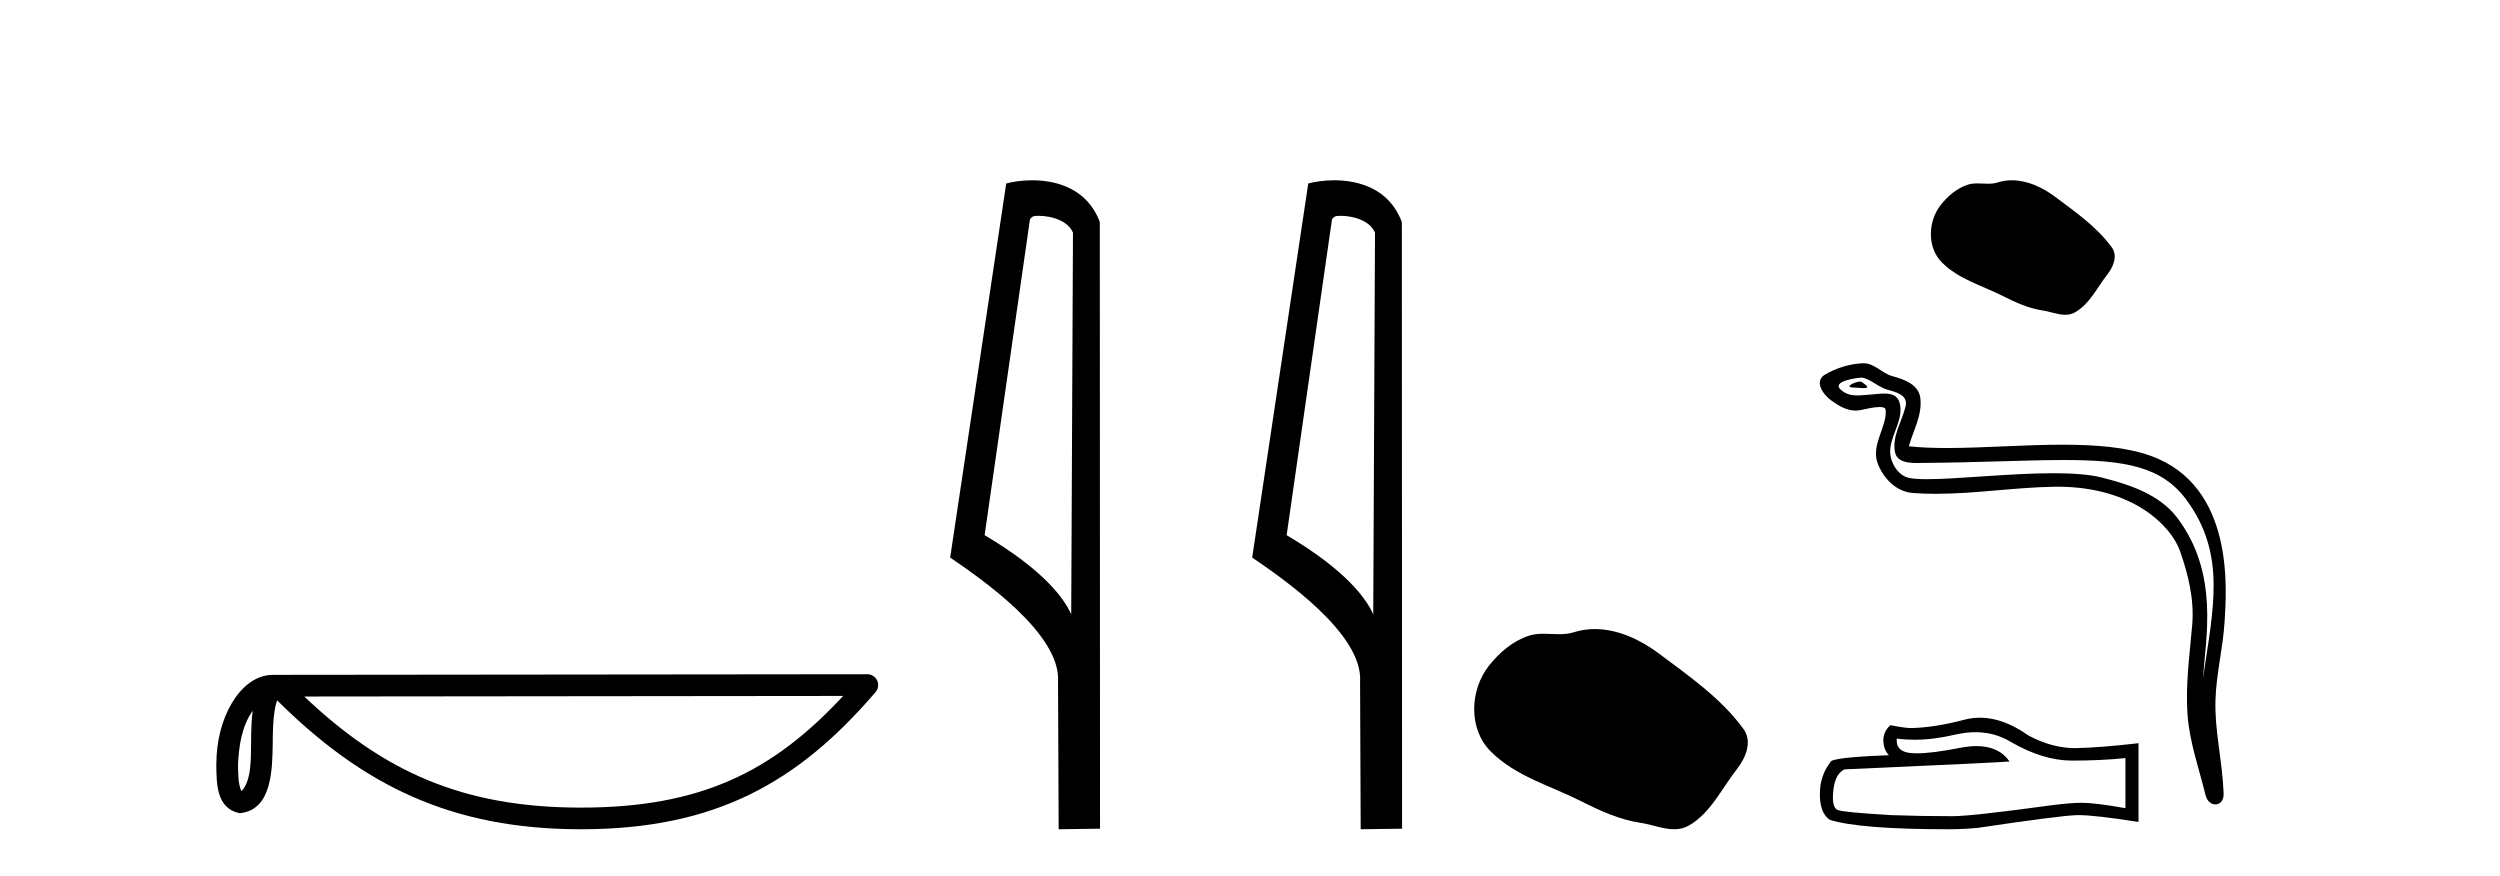
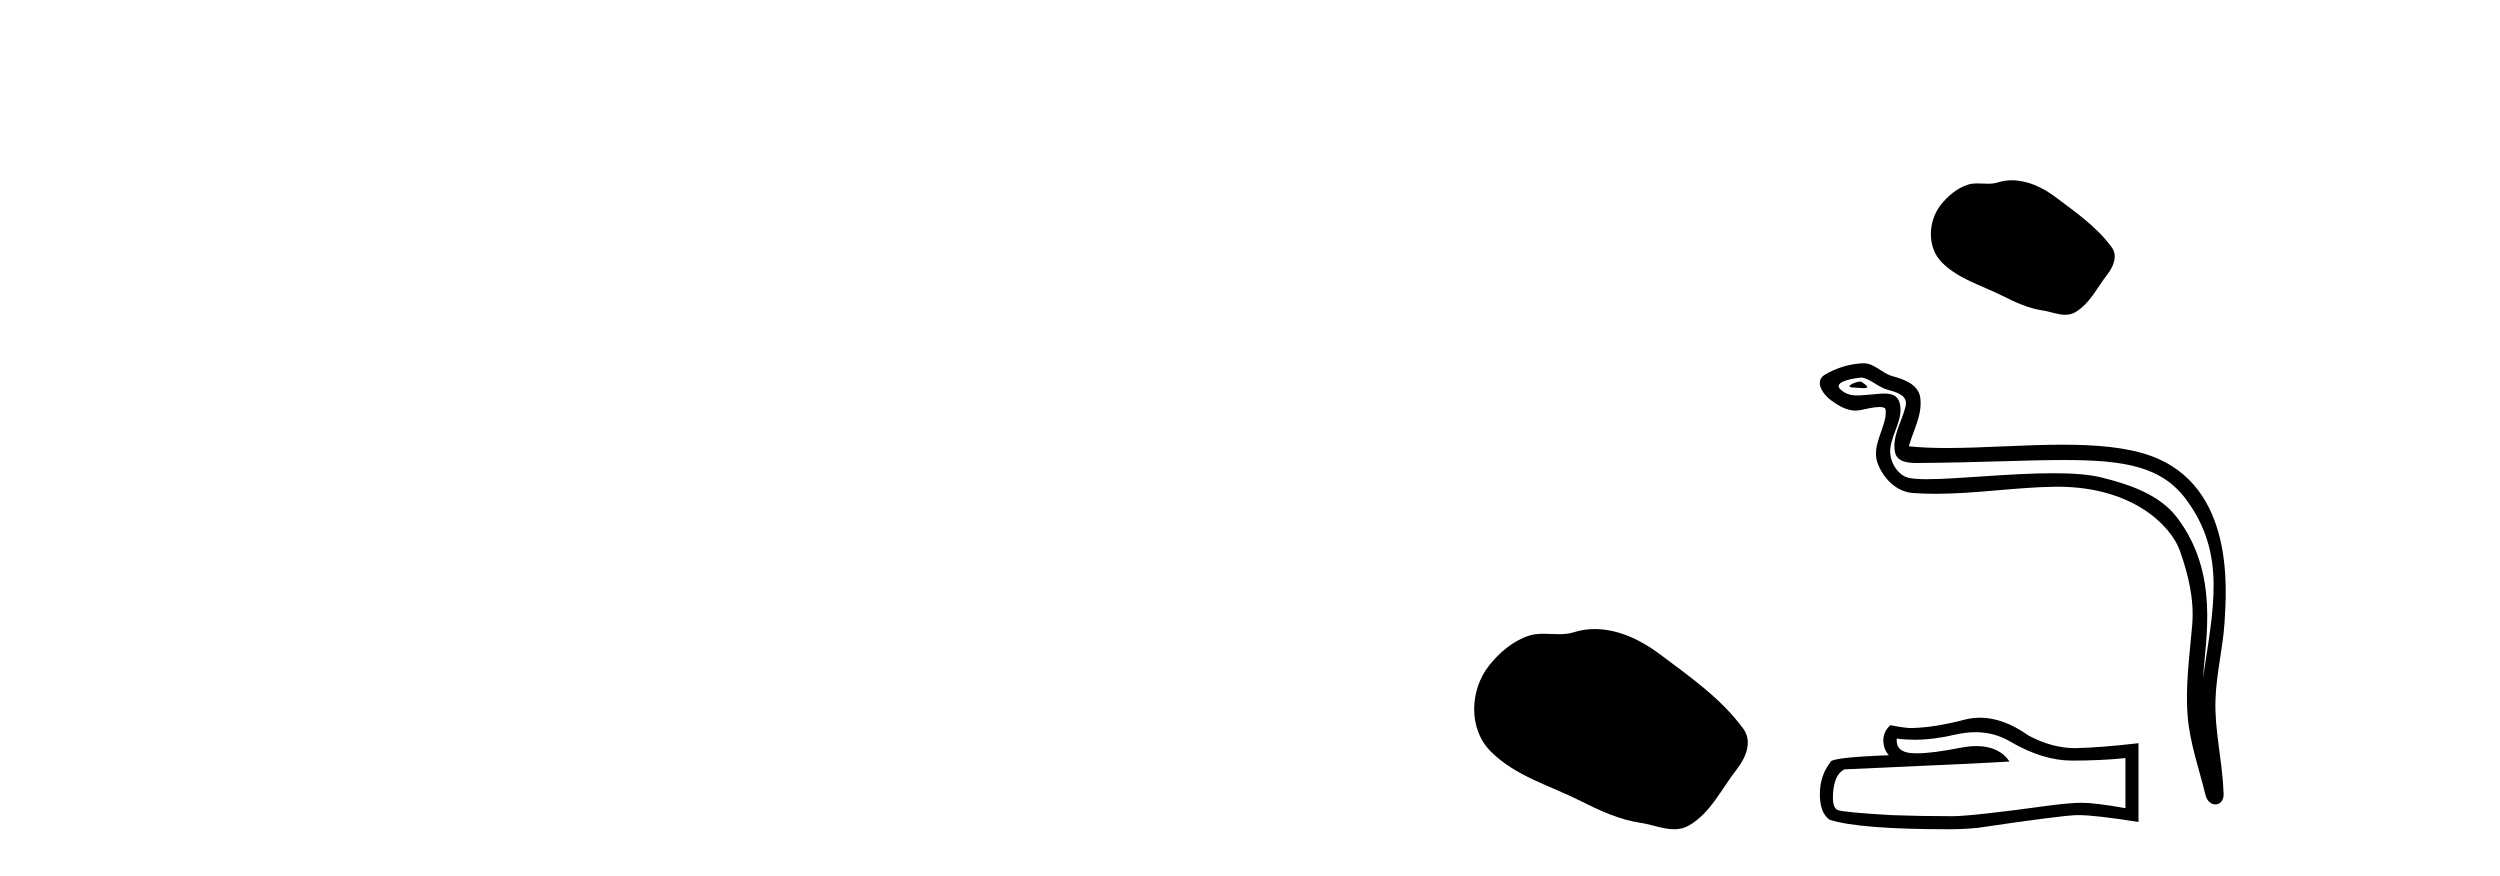
<svg xmlns="http://www.w3.org/2000/svg" width="117.0" height="41.0">
-   <path d="M 11.826 33.263 C 11.771 33.691 11.75 34.195 11.75 34.809 C 11.739 35.433 11.782 36.547 11.298 37.029 C 11.126 36.641 11.157 36.194 11.138 35.78 C 11.182 34.906 11.308 33.998 11.826 33.263 ZM 39.459 32.57 C 36.161 36.131 32.778 37.796 27.187 37.796 C 21.62 37.796 17.925 36.089 14.241 32.597 L 39.459 32.57 ZM 40.591 31.554 C 40.591 31.554 40.591 31.554 40.59 31.554 L 12.774 31.583 C 11.965 31.583 11.297 32.15 10.846 32.911 C 10.395 33.673 10.124 34.675 10.124 35.78 C 10.131 36.679 10.13 37.834 11.211 38.057 C 12.748 37.921 12.739 35.98 12.764 34.809 C 12.764 33.756 12.832 33.157 12.97 32.776 C 16.969 36.751 21.116 38.809 27.187 38.809 C 33.424 38.809 37.312 36.667 40.976 32.391 C 41.105 32.241 41.134 32.029 41.052 31.849 C 40.969 31.669 40.789 31.554 40.591 31.554 Z" style="fill:#000000;stroke:none" />
-   <path d="M 48.603 10.1 C 49.228 10.1 49.992 10.34 50.215 10.89 L 50.133 28.751 L 50.133 28.751 C 49.816 28.034 48.875 26.699 46.08 25.046 L 48.202 10.263 C 48.302 10.157 48.299 10.1 48.603 10.1 ZM 50.133 28.751 L 50.133 28.751 C 50.133 28.751 50.133 28.751 50.133 28.751 L 50.133 28.751 L 50.133 28.751 ZM 48.306 8.437 C 47.828 8.437 47.396 8.505 47.091 8.588 L 44.468 26.094 C 45.855 27.044 49.668 29.648 49.516 31.91 L 49.545 38.809 L 51.481 38.783 L 51.471 10.393 C 50.895 8.837 49.464 8.437 48.306 8.437 Z" style="fill:#000000;stroke:none" />
-   <path d="M 62.738 10.1 C 63.363 10.1 64.128 10.34 64.35 10.89 L 64.268 28.751 L 64.268 28.751 C 63.952 28.034 63.011 26.699 60.215 25.046 L 62.337 10.263 C 62.437 10.157 62.434 10.1 62.738 10.1 ZM 64.268 28.751 L 64.268 28.751 C 64.268 28.751 64.268 28.751 64.268 28.751 L 64.268 28.751 L 64.268 28.751 ZM 62.441 8.437 C 61.963 8.437 61.532 8.505 61.226 8.588 L 58.603 26.094 C 59.991 27.044 63.804 29.648 63.652 31.91 L 63.68 38.809 L 65.617 38.783 L 65.606 10.393 C 65.03 8.837 63.599 8.437 62.441 8.437 Z" style="fill:#000000;stroke:none" />
  <path d="M 74.635 29.44 C 74.305 29.44 73.973 29.487 73.645 29.592 C 73.424 29.662 73.197 29.68 72.968 29.68 C 72.724 29.68 72.478 29.66 72.234 29.66 C 72.006 29.66 71.78 29.678 71.562 29.748 C 70.811 29.99 70.165 30.542 69.679 31.16 C 68.792 32.284 68.703 34.108 69.769 35.171 C 70.933 36.334 72.556 36.77 73.982 37.49 C 74.874 37.94 75.791 38.364 76.788 38.51 C 77.296 38.584 77.833 38.809 78.352 38.809 C 78.59 38.809 78.825 38.761 79.052 38.629 C 80.064 38.036 80.572 36.909 81.273 36.014 C 81.697 35.475 82.029 34.71 81.589 34.108 C 80.54 32.673 79.046 31.641 77.633 30.582 C 76.774 29.939 75.712 29.44 74.635 29.44 Z" style="fill:#000000;stroke:none" />
  <path d="M 94.157 8.437 C 93.934 8.437 93.711 8.468 93.491 8.539 C 93.343 8.586 93.19 8.598 93.037 8.598 C 92.873 8.598 92.707 8.584 92.543 8.584 C 92.39 8.584 92.238 8.596 92.091 8.644 C 91.587 8.806 91.153 9.177 90.826 9.592 C 90.231 10.348 90.17 11.573 90.886 12.288 C 91.669 13.069 92.759 13.362 93.718 13.846 C 94.317 14.148 94.933 14.433 95.603 14.531 C 95.944 14.581 96.305 14.732 96.654 14.732 C 96.814 14.732 96.972 14.7 97.124 14.611 C 97.805 14.213 98.146 13.456 98.617 12.854 C 98.901 12.492 99.125 11.978 98.829 11.573 C 98.124 10.609 97.12 9.915 96.171 9.204 C 95.594 8.772 94.88 8.437 94.157 8.437 Z" style="fill:#000000;stroke:none" />
  <path d="M 87.053 17.858 C 86.818 17.858 86.241 18.136 86.782 18.138 C 86.871 18.139 87.066 18.165 87.21 18.165 C 87.383 18.165 87.483 18.128 87.245 17.963 C 87.187 17.924 87.135 17.86 87.061 17.858 C 87.059 17.858 87.056 17.858 87.053 17.858 ZM 87.144 17.672 C 87.153 17.672 87.16 17.672 87.164 17.673 C 87.581 17.769 87.91 18.12 88.344 18.241 C 88.709 18.343 89.308 18.478 89.183 19.012 C 89.016 19.725 88.536 20.415 88.687 21.161 C 88.781 21.627 89.301 21.668 89.722 21.668 C 89.792 21.668 89.859 21.667 89.921 21.666 C 92.667 21.645 94.848 21.529 96.598 21.529 C 99.467 21.529 101.177 21.84 102.321 23.388 C 104.218 25.954 103.568 28.521 103.097 31.762 C 103.229 29.85 103.863 26.838 101.897 24.236 C 101.067 23.137 99.659 22.676 98.364 22.349 C 97.77 22.199 96.975 22.147 96.099 22.147 C 94.075 22.147 91.615 22.426 90.185 22.426 C 89.845 22.426 89.563 22.41 89.358 22.371 C 88.807 22.265 88.414 21.587 88.463 21.023 C 88.527 20.277 89.116 19.583 88.895 18.829 C 88.796 18.494 88.504 18.418 88.186 18.418 C 87.958 18.418 87.717 18.457 87.525 18.467 C 87.317 18.477 87.113 18.507 86.914 18.507 C 86.651 18.507 86.395 18.455 86.15 18.24 C 85.684 17.829 86.957 17.672 87.144 17.672 ZM 87.207 17 C 87.193 17 87.178 17 87.164 17.001 C 86.558 17.03 85.949 17.217 85.424 17.522 C 84.876 17.84 85.317 18.457 85.687 18.73 C 86.029 18.981 86.412 19.215 86.842 19.215 C 86.924 19.215 87.009 19.207 87.095 19.188 C 87.314 19.139 87.701 19.048 87.966 19.048 C 88.121 19.048 88.234 19.08 88.246 19.17 C 88.343 19.913 87.551 20.815 87.871 21.673 C 88.133 22.377 88.732 23.016 89.534 23.074 C 89.885 23.099 90.236 23.11 90.586 23.11 C 92.433 23.11 94.271 22.812 96.118 22.78 C 96.177 22.779 96.235 22.778 96.293 22.778 C 99.832 22.778 101.613 24.627 102.019 25.775 C 102.412 26.887 102.695 28.052 102.596 29.236 C 102.476 30.66 102.267 32.098 102.383 33.523 C 102.486 34.78 102.923 36 103.221 37.219 C 103.291 37.504 103.493 37.647 103.682 37.647 C 103.888 37.647 104.079 37.476 104.066 37.136 C 104.004 35.565 103.642 34.222 103.684 32.773 C 103.719 31.527 104.038 30.328 104.112 29.079 C 104.197 27.63 104.6 22.752 100.649 21.331 C 99.512 20.923 98.069 20.812 96.54 20.812 C 94.731 20.812 92.8 20.967 91.11 20.967 C 90.478 20.967 89.879 20.945 89.334 20.886 C 89.551 20.11 89.968 19.434 89.871 18.626 C 89.794 17.987 89.096 17.748 88.564 17.603 C 88.068 17.467 87.732 17 87.207 17 Z" style="fill:#000000;stroke:none" />
  <path d="M 92.451 34.267 Q 93.354 34.267 94.098 34.717 Q 95.613 35.596 96.969 35.596 Q 98.333 35.596 99.471 35.479 L 99.471 37.822 Q 98.057 37.571 97.429 37.571 L 97.412 37.571 Q 96.902 37.571 95.99 37.688 Q 92.282 38.198 91.37 38.198 Q 89.855 38.198 88.516 38.148 Q 86.223 38.014 85.997 37.906 Q 85.78 37.805 85.78 37.328 Q 85.78 36.859 85.905 36.508 Q 86.031 36.156 86.324 36.006 Q 93.487 35.688 94.048 35.638 Q 93.549 34.917 92.501 34.917 Q 92.161 34.917 91.763 34.993 Q 90.429 35.256 89.706 35.256 Q 89.554 35.256 89.429 35.244 Q 88.717 35.177 88.767 34.566 L 88.767 34.566 Q 89.167 34.62 89.593 34.62 Q 90.487 34.62 91.496 34.382 Q 91.993 34.267 92.451 34.267 ZM 92.664 33.588 Q 92.301 33.588 91.948 33.679 Q 90.516 34.056 89.429 34.073 Q 89.161 34.073 88.466 33.939 Q 88.14 34.24 88.14 34.65 Q 88.14 35.06 88.399 35.345 Q 85.663 35.445 85.663 35.671 Q 85.169 36.299 85.169 37.177 Q 85.169 38.048 85.629 38.366 Q 87.018 38.809 91.211 38.809 Q 91.881 38.809 92.575 38.742 Q 96.458 38.165 97.203 38.148 Q 97.238 38.147 97.276 38.147 Q 98.041 38.147 100.082 38.466 L 100.082 34.767 L 100.065 34.784 Q 98.316 34.985 97.211 35.01 Q 97.155 35.012 97.098 35.012 Q 96.047 35.012 94.935 34.424 Q 93.759 33.588 92.664 33.588 Z" style="fill:#000000;stroke:none" />
</svg>